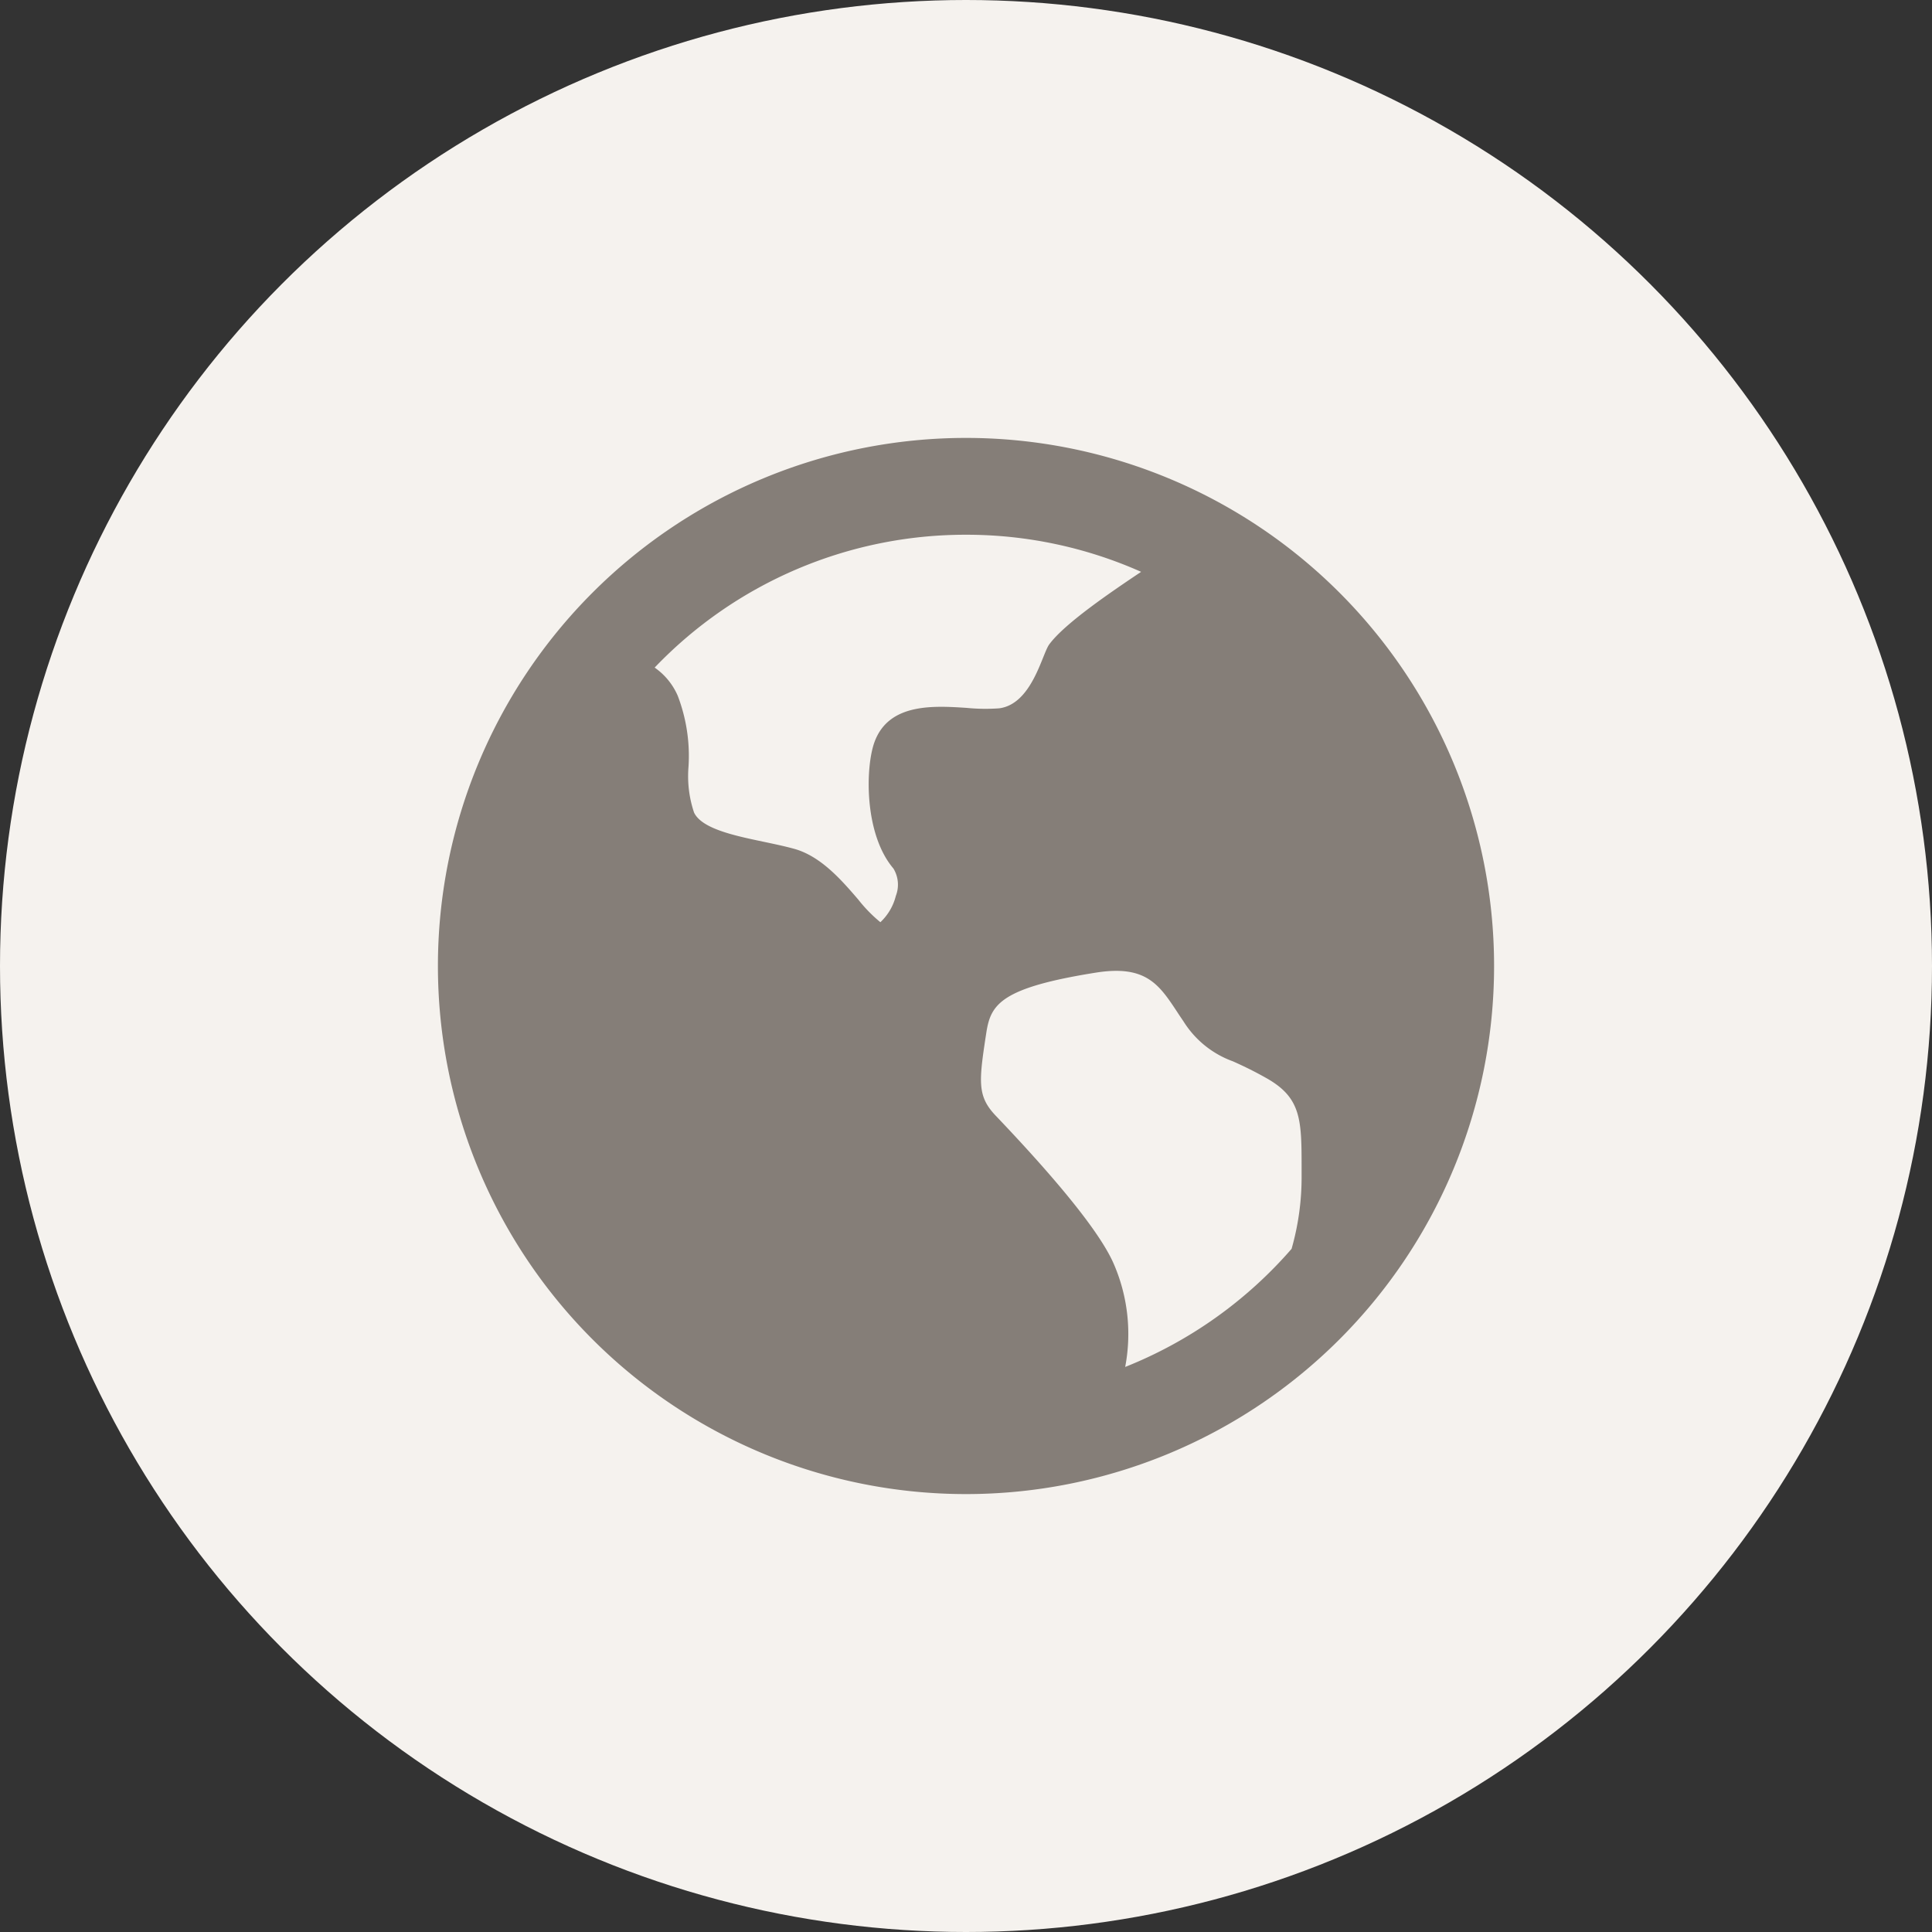
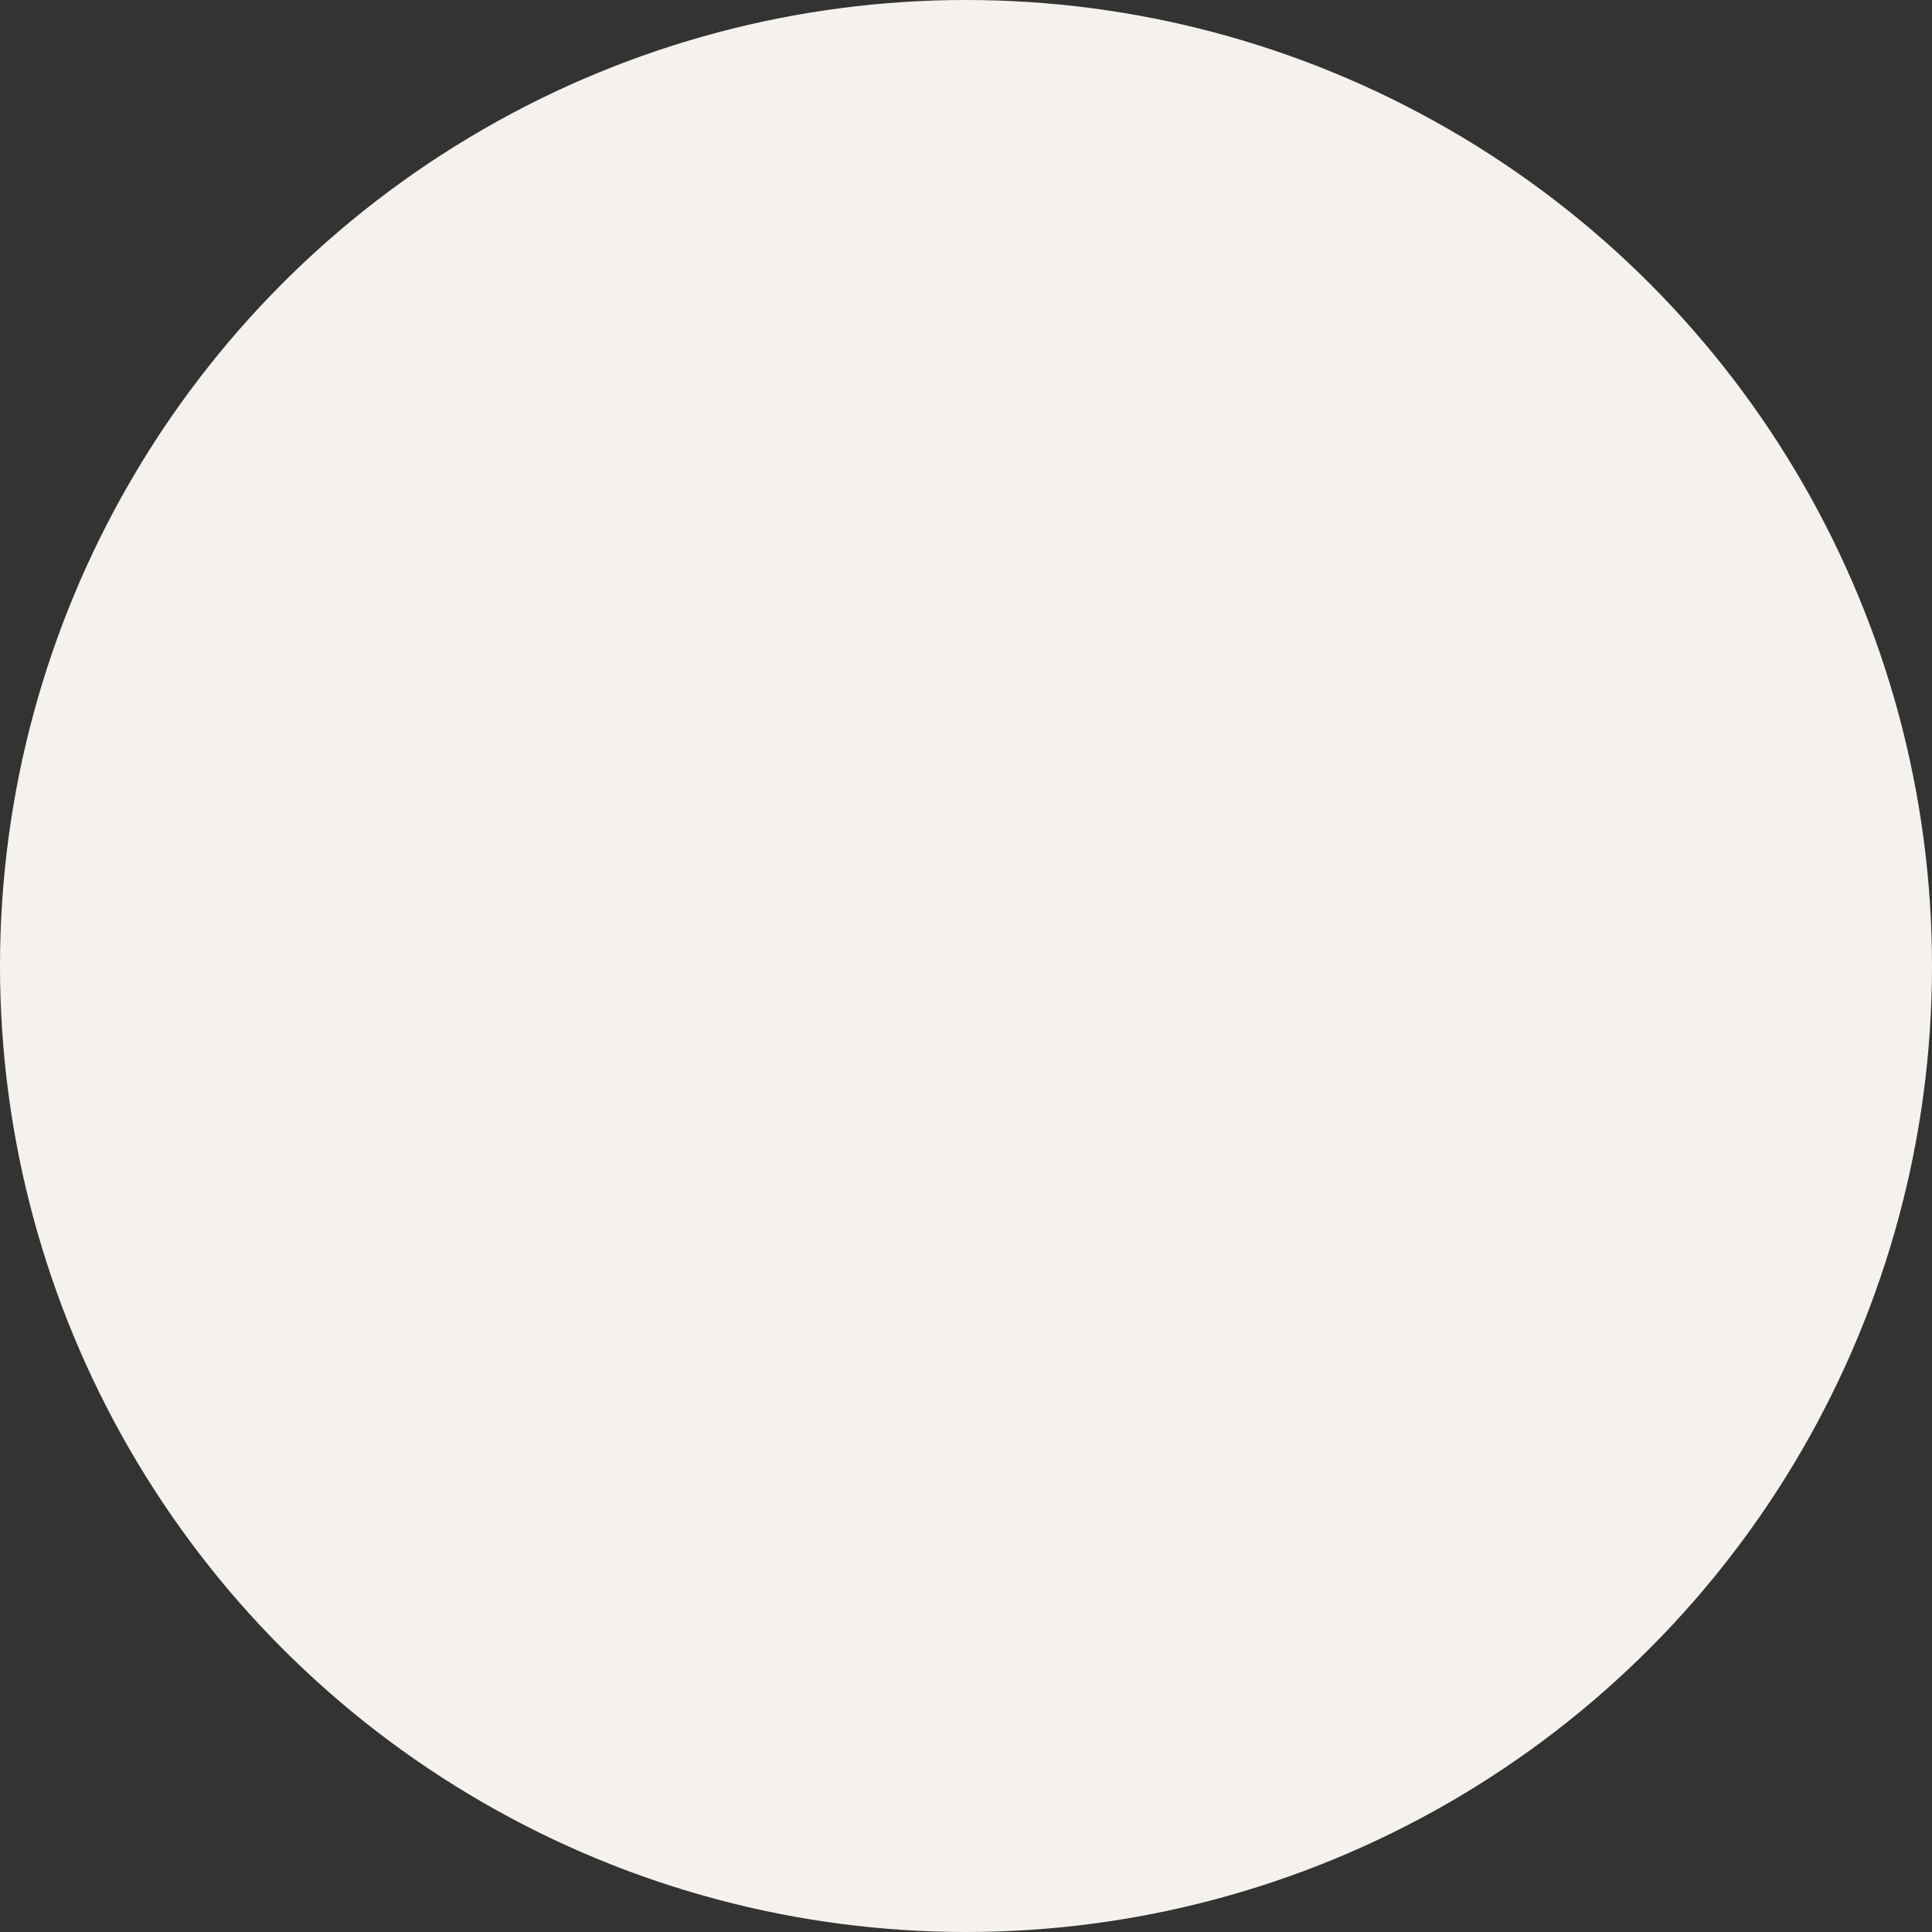
<svg xmlns="http://www.w3.org/2000/svg" width="150" height="150" viewBox="0 0 150 150">
  <rect x="0" y="0" width="150" height="150" fill="#333333" stroke="none" />
  <g id="aboutus3-icon3" transform="translate(-199 -67)">
    <circle id="타원_63" data-name="타원 63" cx="75" cy="75" r="75" transform="translate(199 67)" fill="#f5f2ee" />
    <g id="그룹_992" data-name="그룹 992" transform="translate(232.996 100.996)">
      <g id="그룹_993" data-name="그룹 993" transform="translate(0.004 0.004)">
-         <path id="패스_2555" data-name="패스 2555" d="M41,0A41,41,0,1,1,0,41,41,41,0,0,1,41,0M57.418,44.6C56,42.449,54.98,40.9,51.1,41.512c-7.342,1.165-8.155,2.45-8.506,4.562l-.1.643-.1.678c-.4,2.8-.385,3.86.9,5.212,5.188,5.442,8.3,9.365,9.237,11.659a13.659,13.659,0,0,1,.828,7.864A33.559,33.559,0,0,0,66.278,62.96a20.26,20.26,0,0,0,.778-5.757v-.428c0-3.783,0-5.507-2.673-7.036-1.129-.641-1.97-1.026-2.645-1.332a7.544,7.544,0,0,1-3.847-3.1c-.159-.234-.317-.467-.473-.706M41,7.517A33.386,33.386,0,0,0,16.827,17.831a5.167,5.167,0,0,1,1.792,2.187,13.067,13.067,0,0,1,.836,5.514,8.865,8.865,0,0,0,.429,3.548c.592,1.264,3.143,1.8,5.393,2.273.8.169,1.634.342,2.389.551,2.074.577,3.679,2.438,4.966,3.934A11.285,11.285,0,0,0,34.352,37.6a4.179,4.179,0,0,0,1.2-2.042,2.406,2.406,0,0,0-.189-2.129C33.065,30.727,33.19,25.515,33.9,23.6c1.116-3.03,4.6-2.806,7.151-2.64a14.82,14.82,0,0,0,2.516.035c2.552-.32,3.337-4.2,3.892-4.959,1.2-1.641,4.862-4.112,7.137-5.639A33.366,33.366,0,0,0,41,7.517" fill="#857e78" />
-       </g>
+         </g>
    </g>
  </g>
</svg>